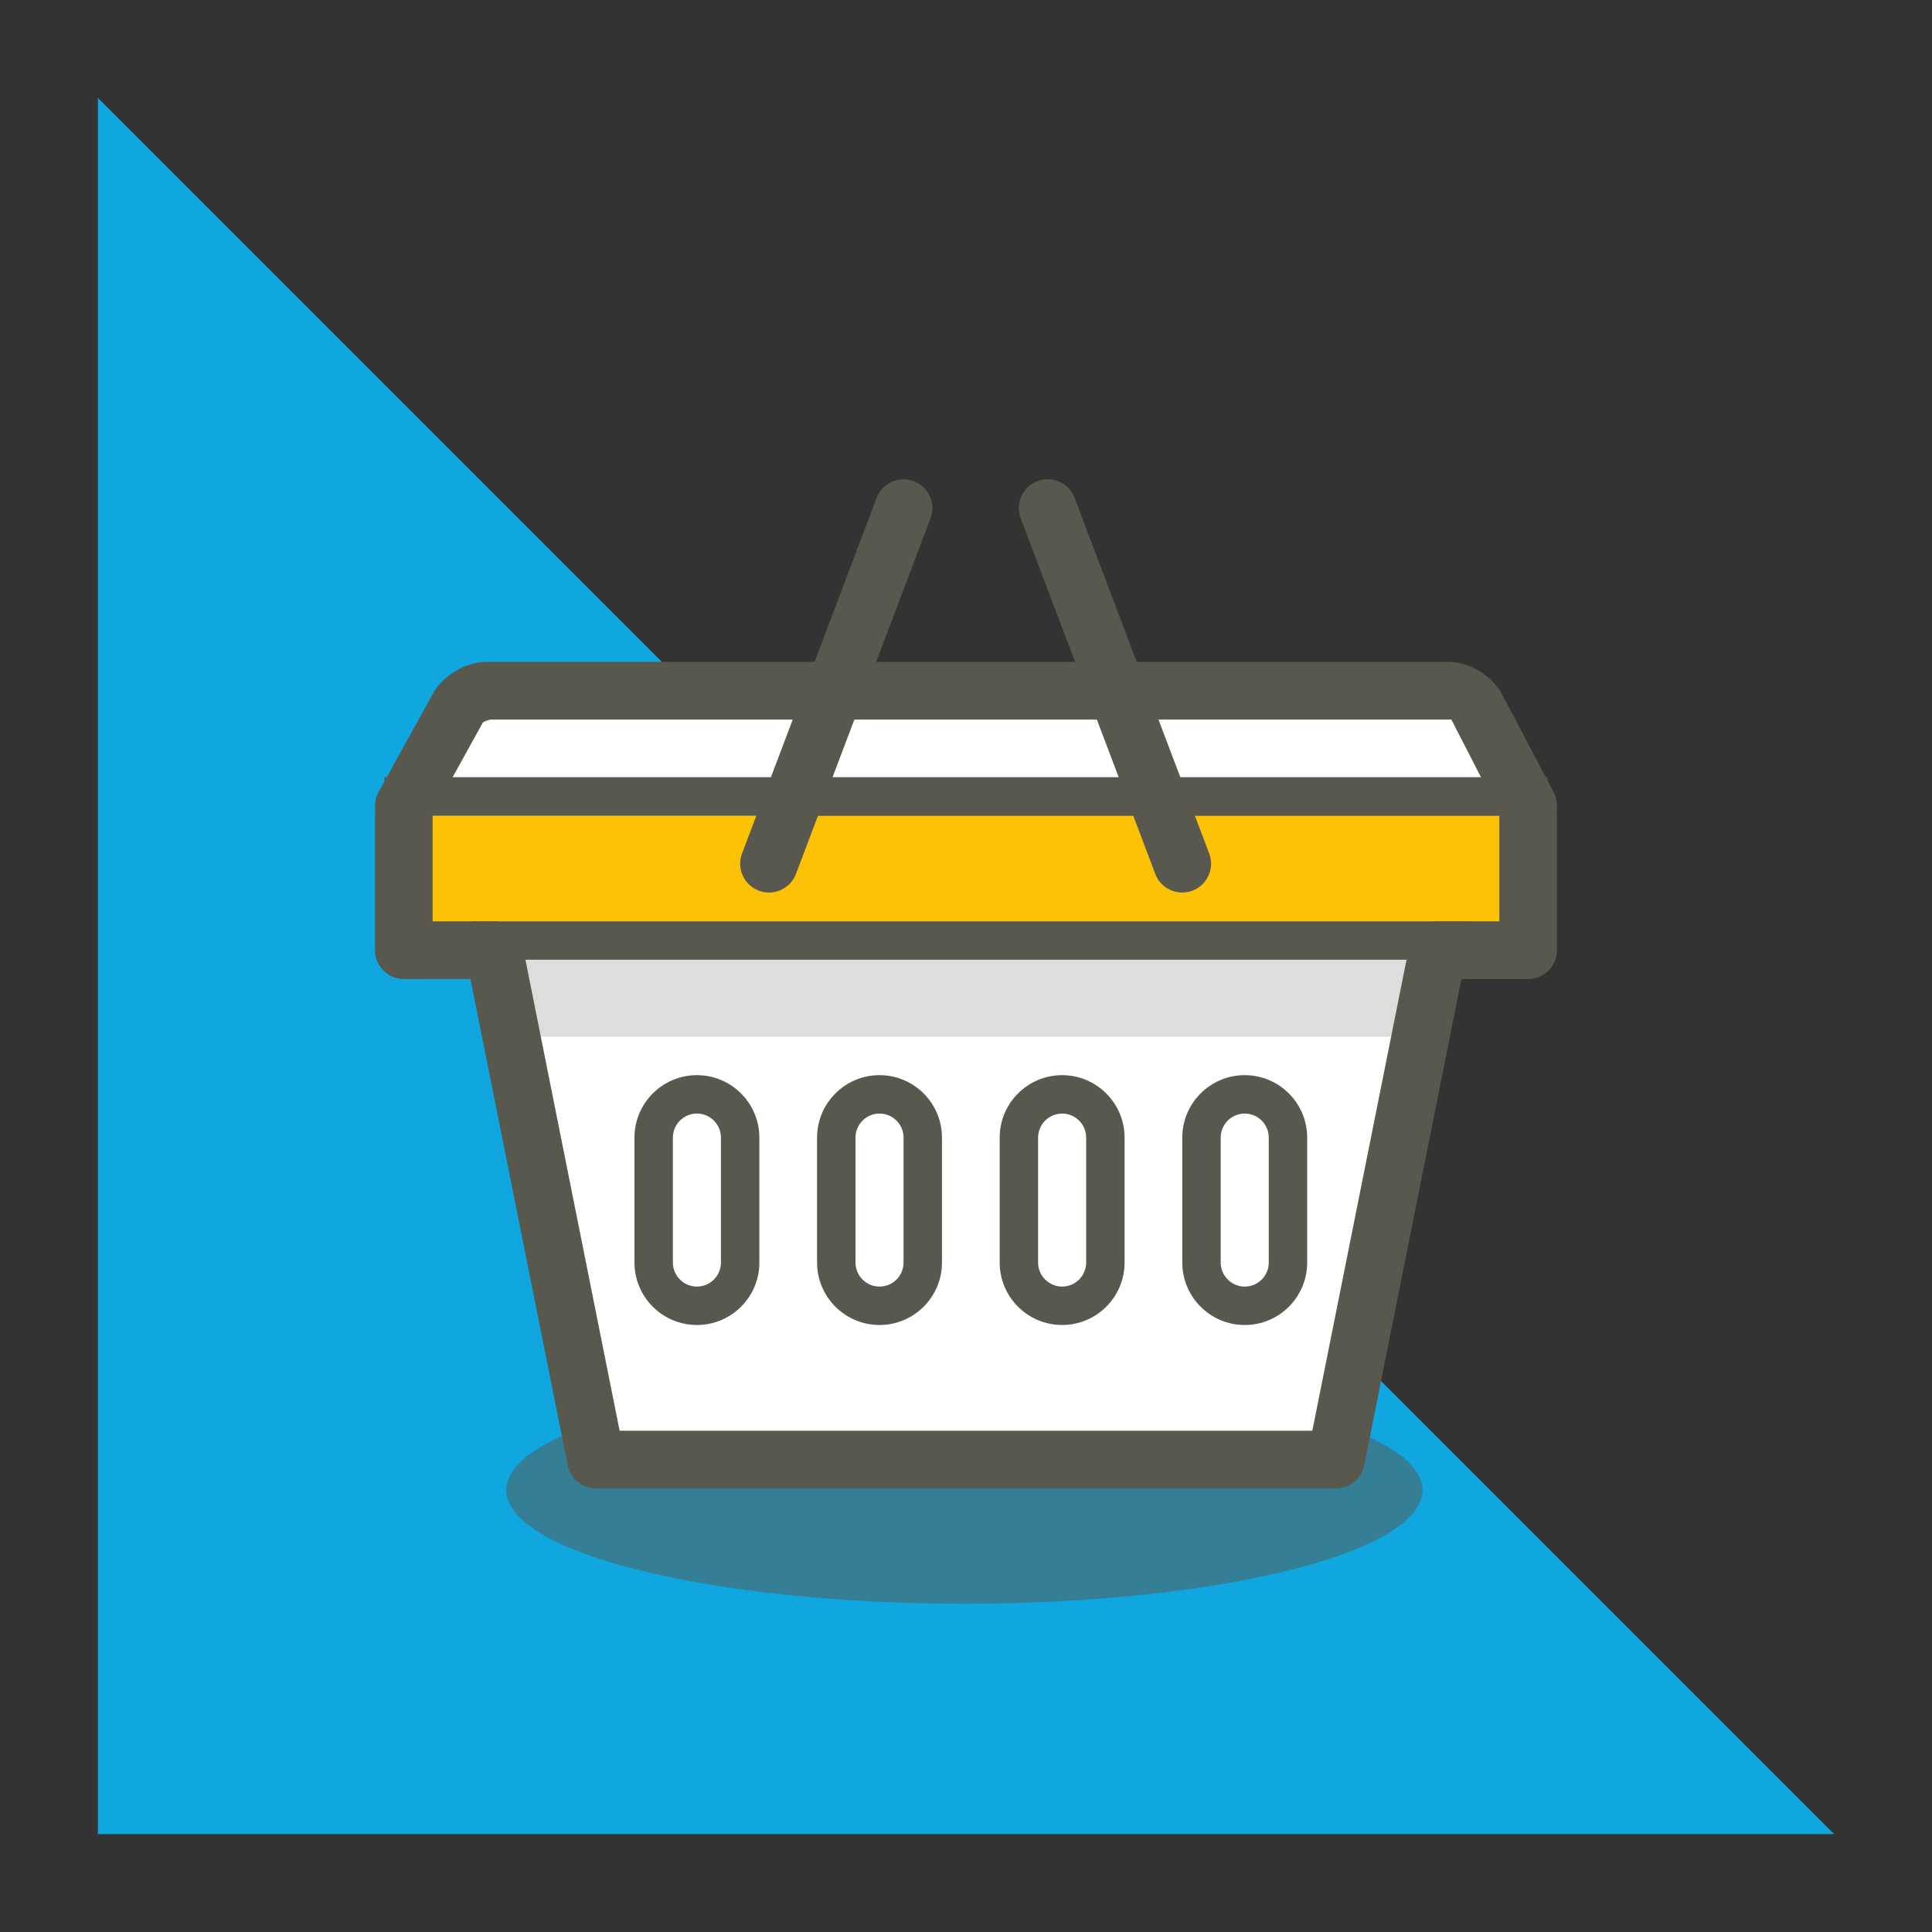
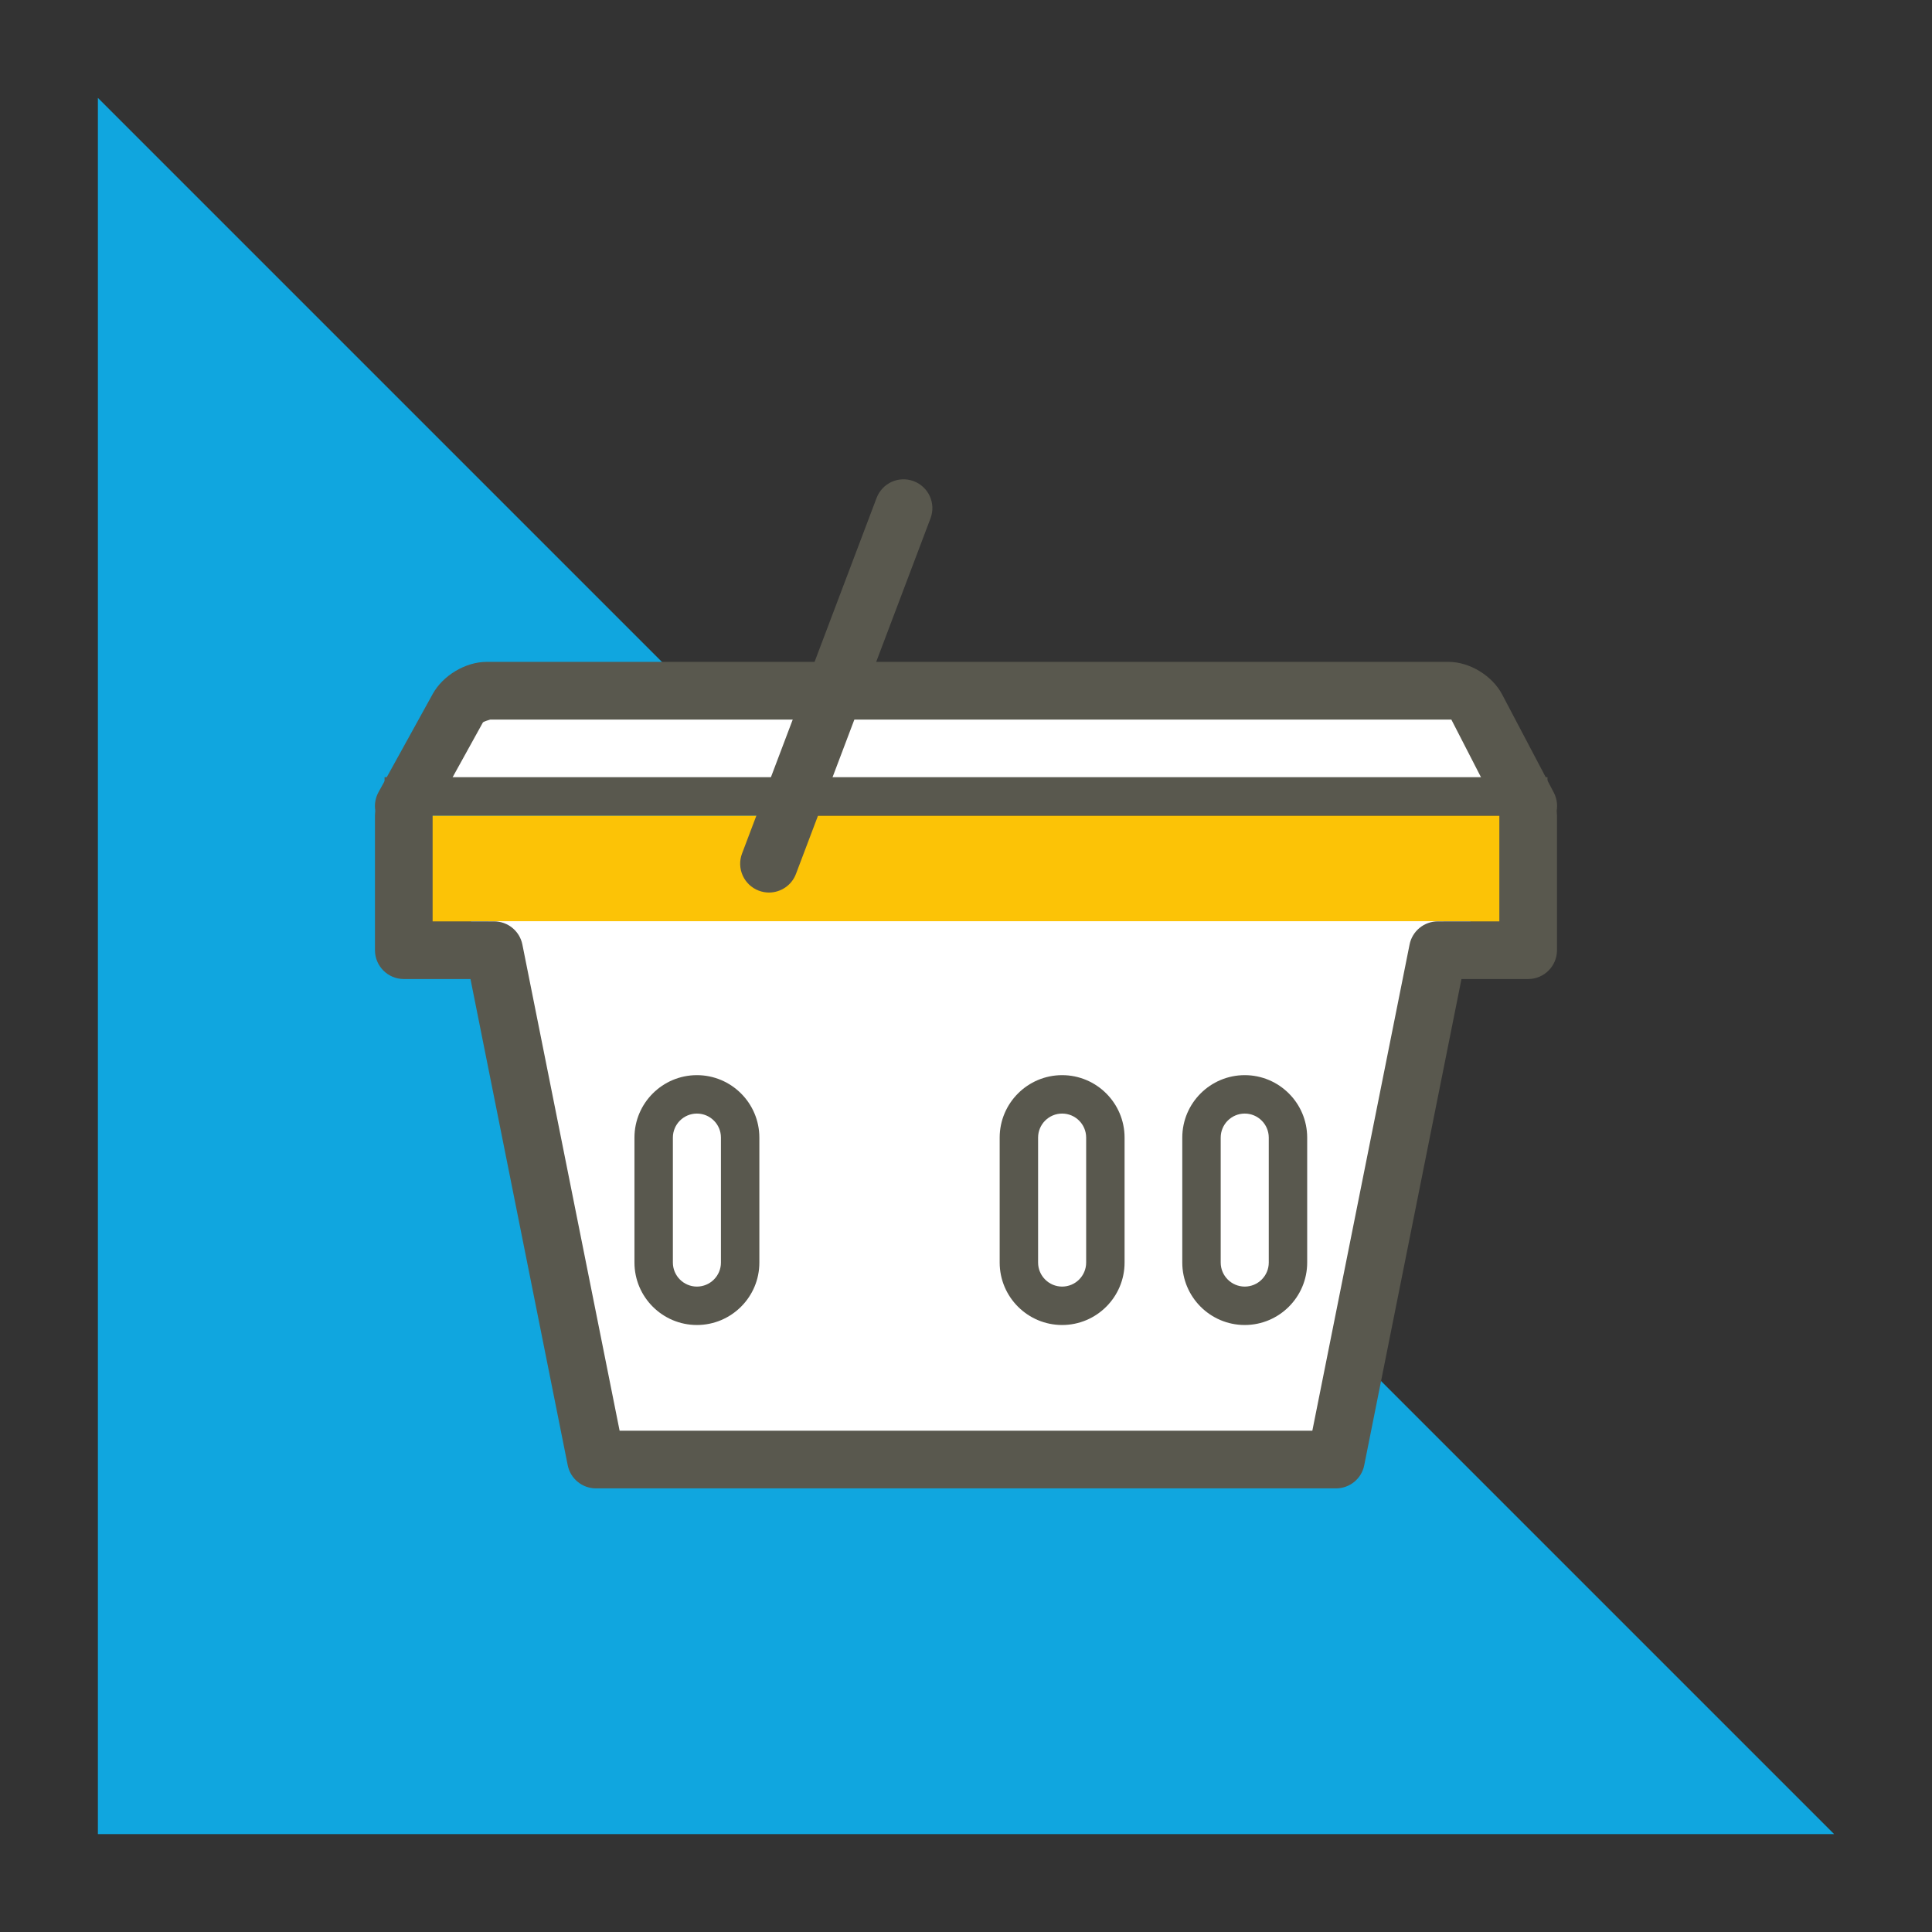
<svg xmlns="http://www.w3.org/2000/svg" version="1.1" id="Layer_1" x="0px" y="0px" viewBox="0 0 382.68 382.68" style="enable-background:new 0 0 382.68 382.68;" xml:space="preserve">
  <rect x="0" y="0" width="382.68" height="382.68" fill="#333333" stroke="none" />
  <style type="text/css">
	.st0{fill:#10A6DF;}
	.st1{fill:#FFFFFF;}
	.st2{fill:#59584E;}
	.st3{opacity:0.5;fill:#59584E;}
	.st4{fill:#86C071;}
	.st5{fill:#FCC306;}
	.st6{opacity:0.2;fill:#59584E;}
</style>
  <g>
    <polygon class="st0" points="19.39,19.39 363.29,363.29 19.39,363.29  " />
  </g>
  <g>
    <path class="st1" d="M302.7,159.65l-10.22-19.43c-0.98-1.85-3.49-3.41-5.58-3.41H96.38c-2.09,0-4.64,1.54-5.65,3.37l-10.75,19.45" />
    <path class="st2" d="M287.47,142.52l10.18,19.8c1.02,1.94,3.01,3.05,5.06,3.05c0.9,0,1.81-0.22,2.66-0.67   c2.79-1.47,3.86-4.93,2.39-7.73l-10.22-19.41c-1.96-3.72-6.43-6.46-10.63-6.46H96.38c-4.16,0-8.63,2.68-10.65,6.32l-10.75,19.47   c-1.53,2.76-0.53,6.23,2.23,7.76c2.76,1.53,6.24,0.53,7.76-2.23l10.68-19.32c0.15-0.19,1.34-0.54,1.45-0.57H287.47z" />
-     <path class="st3" d="M281.76,295.17c0,12.42-40.63,22.49-90.74,22.49c-50.11,0-90.74-10.07-90.74-22.49   c0-12.42,40.62-22.49,90.74-22.49C241.14,272.68,281.76,282.75,281.76,295.17z" />
    <polygon class="st1" points="264.63,289.1 118.05,289.1 95.21,174.88 287.47,174.88  " />
    <rect x="100.92" y="186.3" class="st4" width="180.84" height="15.23" />
    <polygon class="st5" points="302.7,161.55 302.7,188.2 291.28,188.2 291.28,182.49 93.3,182.49 93.3,188.2 79.98,188.2    79.98,161.55  " />
    <polygon class="st1" points="291.28,182.49 291.28,188.2 284.81,188.2 284.42,190.11 264.63,289.1 118.05,289.1 98.25,190.11    97.87,188.2 93.3,188.2 93.3,182.49  " />
    <path class="st1" d="M138.04,258.64L138.04,258.64c-4.71,0-8.57-3.85-8.57-8.57v-24.75c0-4.71,3.86-8.57,8.57-8.57l0,0   c4.71,0,8.57,3.85,8.57,8.57v24.75C146.61,254.79,142.75,258.64,138.04,258.64z" />
    <path class="st2" d="M138.04,262.45c-6.82,0-12.37-5.55-12.37-12.37v-24.75c0-6.82,5.55-12.37,12.37-12.37s12.37,5.55,12.37,12.37   v24.75C150.42,256.9,144.86,262.45,138.04,262.45z M138.04,220.57c-2.62,0-4.76,2.13-4.76,4.76v24.75c0,2.62,2.14,4.76,4.76,4.76   c2.62,0,4.76-2.13,4.76-4.76v-24.75C142.8,222.7,140.67,220.57,138.04,220.57z" />
-     <rect x="102.83" y="190.11" class="st6" width="178.94" height="15.23" />
    <path class="st1" d="M174.21,258.64L174.21,258.64c-4.71,0-8.57-3.85-8.57-8.57v-24.75c0-4.71,3.86-8.57,8.57-8.57l0,0   c4.71,0,8.57,3.85,8.57,8.57v24.75C182.78,254.79,178.92,258.64,174.21,258.64z" />
-     <path class="st2" d="M174.21,262.45c-6.82,0-12.37-5.55-12.37-12.37v-24.75c0-6.82,5.55-12.37,12.37-12.37   c6.82,0,12.37,5.55,12.37,12.37v24.75C186.58,256.9,181.03,262.45,174.21,262.45z M174.21,220.57c-2.62,0-4.76,2.13-4.76,4.76   v24.75c0,2.62,2.14,4.76,4.76,4.76s4.76-2.13,4.76-4.76v-24.75C178.97,222.7,176.83,220.57,174.21,220.57z" />
    <path class="st1" d="M210.38,258.64L210.38,258.64c-4.71,0-8.57-3.85-8.57-8.57v-24.75c0-4.71,3.86-8.57,8.57-8.57l0,0   c4.71,0,8.57,3.85,8.57,8.57v24.75C218.95,254.79,215.09,258.64,210.38,258.64z" />
    <path class="st2" d="M210.38,262.45c-6.82,0-12.37-5.55-12.37-12.37v-24.75c0-6.82,5.55-12.37,12.37-12.37s12.37,5.55,12.37,12.37   v24.75C222.75,256.9,217.2,262.45,210.38,262.45z M210.38,220.57c-2.62,0-4.76,2.13-4.76,4.76v24.75c0,2.62,2.14,4.76,4.76,4.76   c2.62,0,4.76-2.13,4.76-4.76v-24.75C215.14,222.7,213,220.57,210.38,220.57z" />
-     <path class="st1" d="M246.55,258.64L246.55,258.64c-4.71,0-8.57-3.85-8.57-8.57v-24.75c0-4.71,3.86-8.57,8.57-8.57l0,0   c4.71,0,8.57,3.85,8.57,8.57v24.75C255.11,254.79,251.26,258.64,246.55,258.64z" />
+     <path class="st1" d="M246.55,258.64L246.55,258.64c-4.71,0-8.57-3.85-8.57-8.57v-24.75c0-4.71,3.86-8.57,8.57-8.57l0,0   c4.71,0,8.57,3.85,8.57,8.57C255.11,254.79,251.26,258.64,246.55,258.64z" />
    <path class="st2" d="M246.55,262.45c-6.82,0-12.37-5.55-12.37-12.37v-24.75c0-6.82,5.55-12.37,12.37-12.37   c6.82,0,12.37,5.55,12.37,12.37v24.75C258.92,256.9,253.37,262.45,246.55,262.45z M246.55,220.57c-2.62,0-4.76,2.13-4.76,4.76   v24.75c0,2.62,2.14,4.76,4.76,4.76c2.62,0,4.76-2.13,4.76-4.76v-24.75C251.31,222.7,249.17,220.57,246.55,220.57z" />
    <path class="st2" d="M152.32,176.79c-0.67,0-1.35-0.12-2.02-0.37c-2.95-1.12-4.44-4.41-3.32-7.36l26.65-70.43   c1.12-2.95,4.41-4.44,7.36-3.32c2.95,1.12,4.44,4.41,3.32,7.36l-26.65,70.43C156.8,175.38,154.62,176.79,152.32,176.79z" />
-     <path class="st2" d="M234.17,176.79c-2.31,0-4.48-1.41-5.34-3.69l-26.65-70.43c-1.12-2.95,0.37-6.25,3.32-7.36   c2.95-1.12,6.25,0.37,7.36,3.32l26.65,70.43c1.12,2.95-0.37,6.25-3.32,7.36C235.53,176.67,234.85,176.79,234.17,176.79z" />
-     <rect x="93.3" y="182.49" class="st2" width="197.97" height="7.61" />
    <rect x="76.17" y="153.94" class="st2" width="230.34" height="7.61" />
    <path class="st2" d="M264.63,294.81H118.05c-2.72,0-5.07-1.92-5.6-4.59l-19.26-96.3H79.98c-3.15,0-5.71-2.56-5.71-5.71v-26.65   c0-3.15,2.56-5.71,5.71-5.71c3.15,0,5.71,2.56,5.71,5.71v20.94h12.18c2.72,0,5.07,1.92,5.6,4.59l19.26,96.3h137.21l19.26-96.3   c0.53-2.67,2.88-4.59,5.6-4.59h12.18v-20.94c0-3.15,2.56-5.71,5.71-5.71c3.15,0,5.71,2.56,5.71,5.71v26.65   c0,3.15-2.56,5.71-5.71,5.71h-13.21l-19.26,96.3C269.7,292.89,267.35,294.81,264.63,294.81z" />
  </g>
</svg>